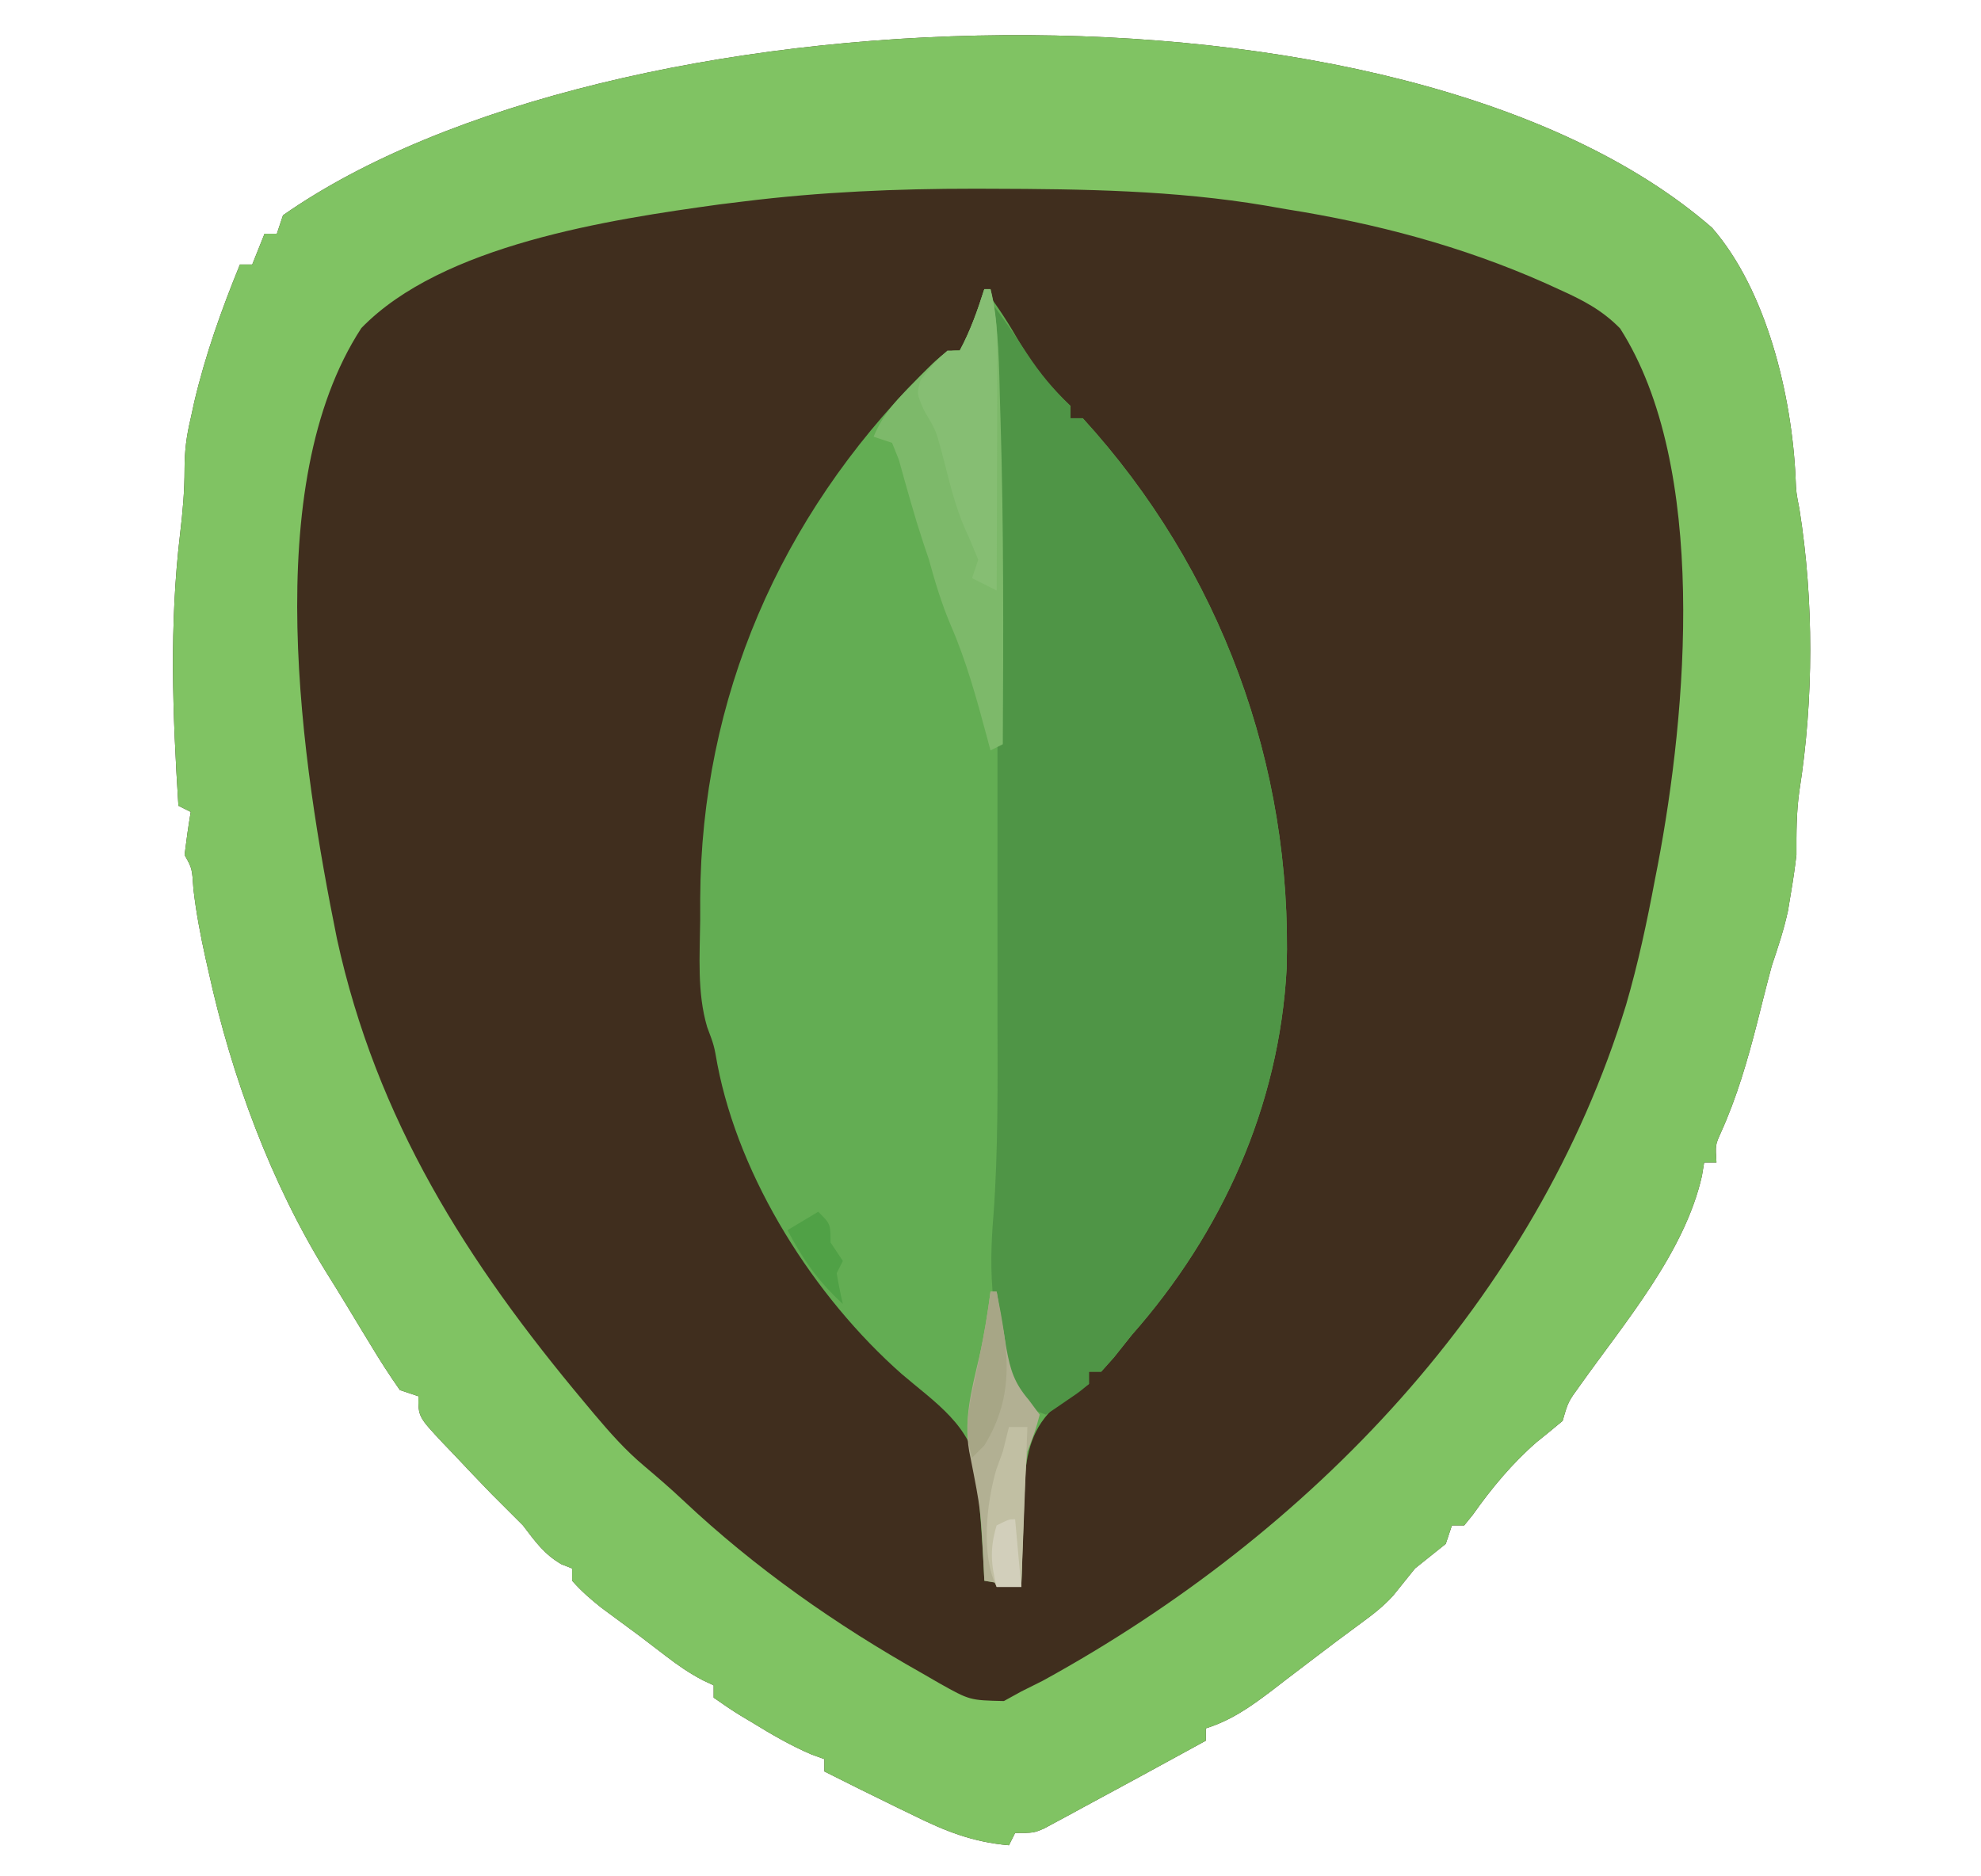
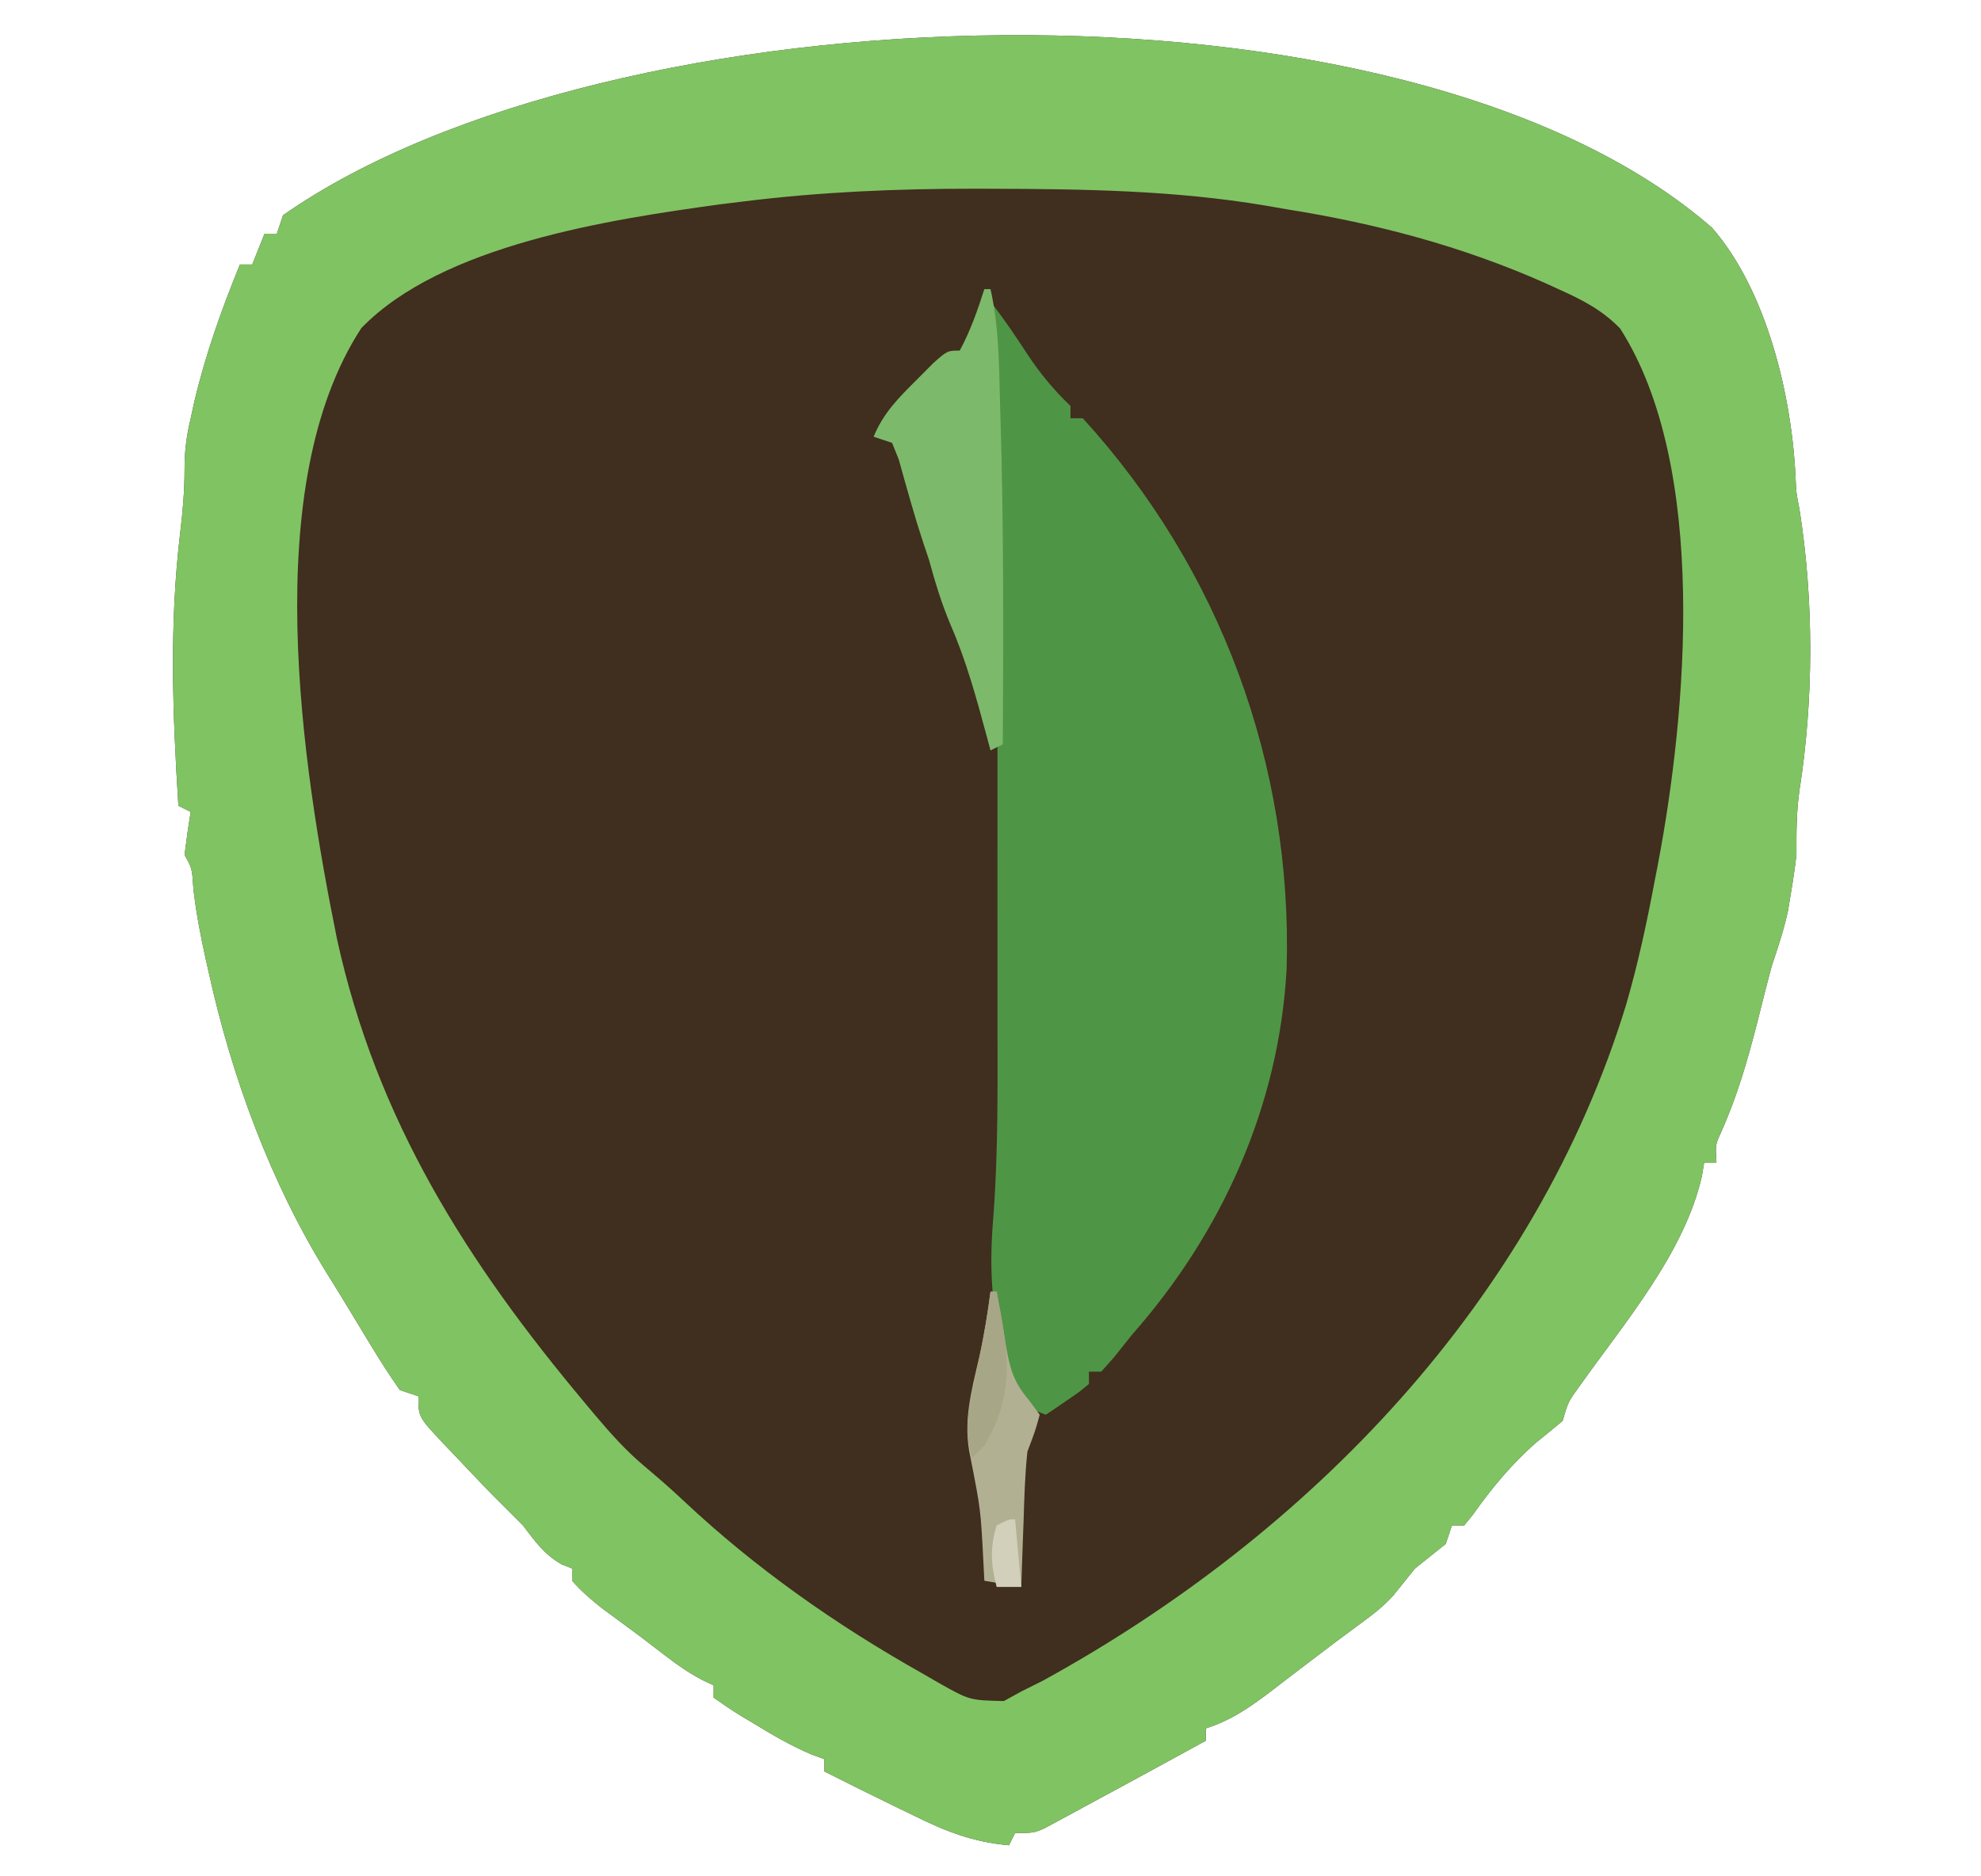
<svg xmlns="http://www.w3.org/2000/svg" version="1.1" width="322" height="305">
  <path d="M0 0 C8.887 10.203 12.965 27.288 13.574 40.609 C13.674 43.046 13.674 43.046 14.199 45.72 C16.56 60.601 16.532 76.711 14.188 91.586 C13.697 95.094 13.703 98.43 13.715 101.969 C13.475 103.996 13.185 106.019 12.84 108.031 C12.677 109.012 12.515 109.993 12.348 111.004 C11.687 114.1 10.723 116.969 9.715 119.969 C8.885 123.042 8.119 126.132 7.34 129.219 C5.758 135.399 4.049 141.325 1.414 147.156 C0.535 149.111 0.535 149.111 0.715 151.969 C0.055 151.969 -0.605 151.969 -1.285 151.969 C-1.406 152.698 -1.528 153.428 -1.652 154.18 C-4.482 166.653 -14.182 177.948 -21.465 188.219 C-23.402 190.887 -23.402 190.887 -24.285 193.969 C-25.69 195.14 -27.099 196.307 -28.531 197.445 C-32.461 200.858 -35.874 204.966 -38.867 209.215 C-39.569 210.083 -39.569 210.083 -40.285 210.969 C-40.945 210.969 -41.605 210.969 -42.285 210.969 C-42.615 211.959 -42.945 212.949 -43.285 213.969 C-44.947 215.308 -46.615 216.64 -48.285 217.969 C-49.476 219.449 -50.667 220.93 -51.857 222.411 C-53.426 224.123 -55.065 225.407 -56.941 226.773 C-59.779 228.86 -62.598 230.963 -65.391 233.109 C-66.751 234.146 -68.112 235.182 -69.473 236.219 C-70.158 236.747 -70.843 237.276 -71.549 237.82 C-75.006 240.443 -78.095 242.635 -82.285 243.969 C-82.285 244.629 -82.285 245.289 -82.285 245.969 C-85.322 247.641 -88.365 249.302 -91.414 250.954 C-92.752 251.68 -94.089 252.407 -95.426 253.136 C-97.709 254.379 -99.997 255.612 -102.285 256.844 C-103.027 257.249 -103.769 257.654 -104.533 258.072 C-105.235 258.448 -105.937 258.824 -106.66 259.211 C-107.287 259.55 -107.913 259.889 -108.559 260.238 C-110.285 260.969 -110.285 260.969 -113.285 260.969 C-113.615 261.629 -113.945 262.289 -114.285 262.969 C-120.154 262.458 -124.597 260.698 -129.848 258.094 C-130.577 257.742 -131.306 257.39 -132.057 257.027 C-136.151 255.045 -140.22 253.011 -144.285 250.969 C-144.285 250.309 -144.285 249.649 -144.285 248.969 C-145.312 248.597 -145.312 248.597 -146.359 248.219 C-149.793 246.752 -152.926 244.921 -156.098 242.969 C-156.994 242.435 -156.994 242.435 -157.908 241.891 C-159.404 240.974 -160.85 239.977 -162.285 238.969 C-162.285 238.309 -162.285 237.649 -162.285 236.969 C-162.868 236.695 -163.45 236.422 -164.051 236.141 C-166.241 234.992 -168.077 233.724 -170.035 232.219 C-171.07 231.428 -171.07 231.428 -172.125 230.621 C-172.838 230.076 -173.551 229.531 -174.285 228.969 C-176.363 227.432 -178.442 225.896 -180.523 224.363 C-182.261 222.988 -183.824 221.636 -185.285 219.969 C-185.285 219.309 -185.285 218.649 -185.285 217.969 C-186.151 217.628 -186.151 217.628 -187.035 217.281 C-189.881 215.621 -191.284 213.577 -193.285 210.969 C-194.945 209.295 -196.613 207.63 -198.285 205.969 C-200.412 203.782 -202.509 201.567 -204.598 199.344 C-205.147 198.771 -205.697 198.199 -206.264 197.609 C-210.285 193.313 -210.285 193.313 -210.285 189.969 C-211.275 189.639 -212.265 189.309 -213.285 188.969 C-214.999 186.518 -216.566 184.092 -218.098 181.531 C-218.542 180.802 -218.986 180.073 -219.444 179.322 C-220.33 177.866 -221.212 176.408 -222.09 174.948 C-223.077 173.313 -224.085 171.69 -225.098 170.07 C-234.252 155.337 -240.637 137.998 -244.348 121.094 C-244.521 120.329 -244.694 119.565 -244.873 118.777 C-245.703 115.033 -246.402 111.335 -246.844 107.523 C-247.064 104.133 -247.064 104.133 -248.285 101.969 C-248.003 99.629 -247.673 97.294 -247.285 94.969 C-247.945 94.639 -248.605 94.309 -249.285 93.969 C-250.233 79.046 -250.782 64.514 -248.997 49.627 C-248.58 46.113 -248.285 42.762 -248.285 39.215 C-248.285 36.249 -247.974 33.838 -247.285 30.969 C-247.094 30.092 -246.904 29.216 -246.707 28.312 C-244.88 20.579 -242.286 13.322 -239.285 5.969 C-238.625 5.969 -237.965 5.969 -237.285 5.969 C-236.625 4.319 -235.965 2.669 -235.285 0.969 C-234.625 0.969 -233.965 0.969 -233.285 0.969 C-232.955 -0.021 -232.625 -1.011 -232.285 -2.031 C-179.479 -39.006 -50.28 -43.808 0 0 Z " fill="#402E1E" transform="translate(278.285,37.031)" />
  <path d="M0 0 C8.887 10.203 12.965 27.288 13.574 40.609 C13.674 43.046 13.674 43.046 14.199 45.72 C16.56 60.601 16.532 76.711 14.188 91.586 C13.697 95.094 13.703 98.43 13.715 101.969 C13.475 103.996 13.185 106.019 12.84 108.031 C12.677 109.012 12.515 109.993 12.348 111.004 C11.687 114.1 10.723 116.969 9.715 119.969 C8.885 123.042 8.119 126.132 7.34 129.219 C5.758 135.399 4.049 141.325 1.414 147.156 C0.535 149.111 0.535 149.111 0.715 151.969 C0.055 151.969 -0.605 151.969 -1.285 151.969 C-1.406 152.698 -1.528 153.428 -1.652 154.18 C-4.482 166.653 -14.182 177.948 -21.465 188.219 C-23.402 190.887 -23.402 190.887 -24.285 193.969 C-25.69 195.14 -27.099 196.307 -28.531 197.445 C-32.461 200.858 -35.874 204.966 -38.867 209.215 C-39.569 210.083 -39.569 210.083 -40.285 210.969 C-40.945 210.969 -41.605 210.969 -42.285 210.969 C-42.615 211.959 -42.945 212.949 -43.285 213.969 C-44.947 215.308 -46.615 216.64 -48.285 217.969 C-49.476 219.449 -50.667 220.93 -51.857 222.411 C-53.426 224.123 -55.065 225.407 -56.941 226.773 C-59.779 228.86 -62.598 230.963 -65.391 233.109 C-66.751 234.146 -68.112 235.182 -69.473 236.219 C-70.158 236.747 -70.843 237.276 -71.549 237.82 C-75.006 240.443 -78.095 242.635 -82.285 243.969 C-82.285 244.629 -82.285 245.289 -82.285 245.969 C-85.322 247.641 -88.365 249.302 -91.414 250.954 C-92.752 251.68 -94.089 252.407 -95.426 253.136 C-97.709 254.379 -99.997 255.612 -102.285 256.844 C-103.027 257.249 -103.769 257.654 -104.533 258.072 C-105.235 258.448 -105.937 258.824 -106.66 259.211 C-107.287 259.55 -107.913 259.889 -108.559 260.238 C-110.285 260.969 -110.285 260.969 -113.285 260.969 C-113.615 261.629 -113.945 262.289 -114.285 262.969 C-120.154 262.458 -124.597 260.698 -129.848 258.094 C-130.577 257.742 -131.306 257.39 -132.057 257.027 C-136.151 255.045 -140.22 253.011 -144.285 250.969 C-144.285 250.309 -144.285 249.649 -144.285 248.969 C-145.312 248.597 -145.312 248.597 -146.359 248.219 C-149.793 246.752 -152.926 244.921 -156.098 242.969 C-156.994 242.435 -156.994 242.435 -157.908 241.891 C-159.404 240.974 -160.85 239.977 -162.285 238.969 C-162.285 238.309 -162.285 237.649 -162.285 236.969 C-162.868 236.695 -163.45 236.422 -164.051 236.141 C-166.241 234.992 -168.077 233.724 -170.035 232.219 C-171.07 231.428 -171.07 231.428 -172.125 230.621 C-172.838 230.076 -173.551 229.531 -174.285 228.969 C-176.363 227.432 -178.442 225.896 -180.523 224.363 C-182.261 222.988 -183.824 221.636 -185.285 219.969 C-185.285 219.309 -185.285 218.649 -185.285 217.969 C-186.151 217.628 -186.151 217.628 -187.035 217.281 C-189.881 215.621 -191.284 213.577 -193.285 210.969 C-194.945 209.295 -196.613 207.63 -198.285 205.969 C-200.412 203.782 -202.509 201.567 -204.598 199.344 C-205.147 198.771 -205.697 198.199 -206.264 197.609 C-210.285 193.313 -210.285 193.313 -210.285 189.969 C-211.275 189.639 -212.265 189.309 -213.285 188.969 C-214.999 186.518 -216.566 184.092 -218.098 181.531 C-218.542 180.802 -218.986 180.073 -219.444 179.322 C-220.33 177.866 -221.212 176.408 -222.09 174.948 C-223.077 173.313 -224.085 171.69 -225.098 170.07 C-234.252 155.337 -240.637 137.998 -244.348 121.094 C-244.521 120.329 -244.694 119.565 -244.873 118.777 C-245.703 115.033 -246.402 111.335 -246.844 107.523 C-247.064 104.133 -247.064 104.133 -248.285 101.969 C-248.003 99.629 -247.673 97.294 -247.285 94.969 C-247.945 94.639 -248.605 94.309 -249.285 93.969 C-250.233 79.046 -250.782 64.514 -248.997 49.627 C-248.58 46.113 -248.285 42.762 -248.285 39.215 C-248.285 36.249 -247.974 33.838 -247.285 30.969 C-247.094 30.092 -246.904 29.216 -246.707 28.312 C-244.88 20.579 -242.286 13.322 -239.285 5.969 C-238.625 5.969 -237.965 5.969 -237.285 5.969 C-236.625 4.319 -235.965 2.669 -235.285 0.969 C-234.625 0.969 -233.965 0.969 -233.285 0.969 C-232.955 -0.021 -232.625 -1.011 -232.285 -2.031 C-179.479 -39.006 -50.28 -43.808 0 0 Z M-157.41 -4.281 C-158.686 -4.124 -159.962 -3.968 -161.277 -3.806 C-179.195 -1.343 -206.433 2.761 -219.547 16.305 C-236.268 41.931 -229.223 87.389 -223.518 115.579 C-217.083 145.046 -202.42 168.131 -183.285 190.969 C-182.758 191.6 -182.231 192.232 -181.688 192.882 C-179.122 195.922 -176.595 198.785 -173.535 201.344 C-171.385 203.164 -169.268 204.985 -167.219 206.918 C-155.543 217.903 -142.423 227.114 -128.473 234.969 C-127.548 235.503 -126.623 236.038 -125.671 236.589 C-120.668 239.4 -120.668 239.4 -115.105 239.523 C-114.175 239.01 -113.244 238.497 -112.285 237.969 C-111.134 237.394 -109.983 236.819 -108.797 236.227 C-65.323 212.374 -28.646 174.298 -13.97 126.318 C-12.016 119.613 -10.572 112.829 -9.285 105.969 C-9.134 105.198 -8.983 104.428 -8.828 103.634 C-4.086 78.743 -0.576 38.872 -14.941 16.375 C-17.876 13.363 -21.066 11.73 -24.848 10.031 C-25.591 9.691 -26.334 9.351 -27.099 9.001 C-40.663 2.977 -54.662 -0.715 -69.285 -3.031 C-70.946 -3.321 -70.946 -3.321 -72.641 -3.617 C-87.368 -6.093 -102.261 -6.302 -117.16 -6.344 C-118.069 -6.346 -118.978 -6.349 -119.915 -6.352 C-132.508 -6.356 -144.911 -5.835 -157.41 -4.281 Z " fill="#80C363" transform="translate(278.285,37.031)" />
-   <path d="M0 0 C2.231 2.858 4.08 5.789 5.875 8.938 C8.228 12.931 10.647 15.844 14 19 C14 19.66 14 20.32 14 21 C14.66 21 15.32 21 16 21 C38.371 45.507 50.109 77.423 49.136 110.458 C47.939 132.8 38.632 153.413 24 170 C23.017 171.226 22.037 172.455 21.062 173.688 C20.382 174.451 19.701 175.214 19 176 C18.34 176 17.68 176 17 176 C17 176.66 17 177.32 17 178 C15.342 179.254 13.597 180.306 11.824 181.391 C7.707 185.023 6.831 189.117 6.488 194.398 C6.416 196.39 6.357 198.382 6.312 200.375 C6.278 201.397 6.244 202.419 6.209 203.473 C6.127 205.982 6.058 208.49 6 211 C4.02 210.67 2.04 210.34 0 210 C-0.049 209.022 -0.098 208.043 -0.148 207.035 C-0.378 203.017 -0.682 199.012 -1 195 C-1.03 194.138 -1.059 193.275 -1.09 192.387 C-1.869 184.905 -8.079 180.971 -13.42 176.394 C-27.651 163.835 -39.805 144.704 -43.395 126.035 C-43.935 122.96 -43.935 122.96 -45.062 119.957 C-46.708 114.344 -46.247 108.416 -46.188 102.625 C-46.187 100.854 -46.187 100.854 -46.186 99.047 C-46.022 66.407 -33.19 37.094 -10.341 14.011 C-6.256 10 -6.256 10 -4 10 C-2.263 6.775 -1.109 3.487 0 0 Z " fill="#63AD53" transform="translate(160,47)" />
  <path d="M0 0 C2.097 2.771 4.052 5.58 5.938 8.5 C8.047 11.704 10.228 14.335 13 17 C13 17.66 13 18.32 13 19 C13.66 19 14.32 19 15 19 C37.371 43.507 49.109 75.423 48.136 108.458 C46.939 130.8 37.632 151.413 23 168 C22.017 169.226 21.037 170.455 20.062 171.688 C19.382 172.451 18.701 173.214 18 174 C17.34 174 16.68 174 16 174 C16 174.66 16 175.32 16 176 C14.469 177.289 14.469 177.289 12.5 178.625 C11.525 179.294 11.525 179.294 10.531 179.977 C9.773 180.483 9.773 180.483 9 181 C6.06 179.986 5.082 179.135 3.441 176.441 C1.758 172.422 1.185 168.867 0.75 164.562 C0.66 163.857 0.57 163.151 0.477 162.424 C-0.031 157.748 0.083 153.31 0.477 148.626 C1.265 138.028 1.144 127.418 1.133 116.797 C1.133 114.548 1.134 112.299 1.136 110.05 C1.137 105.344 1.135 100.637 1.13 95.93 C1.125 90.008 1.128 84.087 1.134 78.165 C1.155 52.093 0.992 26.055 0 0 Z " fill="#4F9546" transform="translate(161,49)" />
  <path d="M0 0 C0.33 0 0.66 0 1 0 C2.424 6.268 2.377 12.601 2.562 19 C2.594 20.028 2.594 20.028 2.627 21.077 C3.163 38.715 3.097 56.356 3 74 C2.01 74.495 2.01 74.495 1 75 C0.807 74.276 0.613 73.551 0.414 72.805 C-1.262 66.58 -2.917 60.483 -5.5 54.562 C-6.969 51.073 -8.005 47.648 -9 44 C-9.309 43.08 -9.619 42.159 -9.938 41.211 C-10.661 39.024 -11.335 36.821 -11.965 34.605 C-12.286 33.478 -12.607 32.35 -12.938 31.188 C-13.415 29.476 -13.415 29.476 -13.902 27.73 C-14.265 26.829 -14.627 25.928 -15 25 C-15.99 24.67 -16.98 24.34 -18 24 C-16.414 20.144 -13.935 17.668 -11 14.75 C-10.113 13.858 -9.226 12.966 -8.312 12.047 C-6 10 -6 10 -4 10 C-2.263 6.775 -1.109 3.487 0 0 Z " fill="#7DB96A" transform="translate(160,47)" />
-   <path d="M0 0 C0.33 0 0.66 0 1 0 C2.323 5.002 2.126 9.981 2.098 15.113 C2.096 16.083 2.095 17.052 2.093 18.051 C2.088 21.138 2.075 24.225 2.062 27.312 C2.057 29.41 2.053 31.507 2.049 33.604 C2.038 38.736 2.021 43.868 2 49 C0.68 48.34 -0.64 47.68 -2 47 C-1.67 46.01 -1.34 45.02 -1 44 C-1.693 42.284 -2.395 40.57 -3.172 38.891 C-4.915 34.91 -5.834 30.629 -6.938 26.438 C-7.89 22.947 -7.89 22.947 -9.75 19.812 C-11 17 -11 17 -10.375 14.812 C-9.011 13.015 -7.735 11.446 -6 10 C-5.34 10 -4.68 10 -4 10 C-2.263 6.775 -1.109 3.487 0 0 Z " fill="#86BE73" transform="translate(160,47)" />
  <path d="M0 0 C0.33 0 0.66 0 1 0 C1.255 1.537 1.255 1.537 1.516 3.105 C1.76 4.466 2.004 5.827 2.25 7.188 C2.36 7.861 2.469 8.535 2.582 9.229 C3.24 12.779 3.864 14.841 6.234 17.613 C6.817 18.401 7.4 19.189 8 20 C7.289 22.602 7.289 22.602 6 26 C5.591 29.783 5.493 33.573 5.375 37.375 C5.317 38.908 5.317 38.908 5.258 40.473 C5.164 42.982 5.078 45.491 5 48 C3.02 47.67 1.04 47.34 -1 47 C-1.073 45.55 -1.073 45.55 -1.148 44.07 C-1.592 35.451 -1.592 35.451 -3.25 27 C-4.551 21.329 -3.117 16.155 -1.824 10.613 C-1.015 7.066 -0.467 3.604 0 0 Z " fill="#B2B093" transform="translate(161,210)" />
-   <path d="M0 0 C0.99 0 1.98 0 3 0 C2.67 8.58 2.34 17.16 2 26 C0.68 26 -0.64 26 -2 26 C-4.577 20.847 -3.657 12.388 -2.062 6.938 C-1.712 5.968 -1.361 4.999 -1 4 C-0.659 2.669 -0.321 1.336 0 0 Z " fill="#C1BFA3" transform="translate(164,232)" />
  <path d="M0 0 C0.33 0 0.66 0 1 0 C2.81 9.171 4.171 16.589 -1 25 C-1.66 25.66 -2.32 26.32 -3 27 C-4.289 22.514 -3.623 19.14 -2.625 14.625 C-1.563 9.751 -0.651 4.942 0 0 Z " fill="#A7A686" transform="translate(161,210)" />
-   <path d="M0 0 C2 2 2 2 2 5 C2.99 6.485 2.99 6.485 4 8 C3.67 8.66 3.34 9.32 3 10 C3.279 11.677 3.608 13.346 4 15 C-0.01 11.324 -2.453 7.81 -5 3 C-3.35 2.01 -1.7 1.02 0 0 Z " fill="#50A146" transform="translate(133,197)" />
  <path d="M0 0 C0.33 3.63 0.66 7.26 1 11 C-0.32 11 -1.64 11 -3 11 C-3.943 7.333 -4.114 4.647 -3 1 C-1 0 -1 0 0 0 Z " fill="#D2CFBB" transform="translate(165,247)" />
  <path d="" fill="#666633" transform="translate(0,0)" />
-   <path d="" fill="#666633" transform="translate(0,0)" />
</svg>